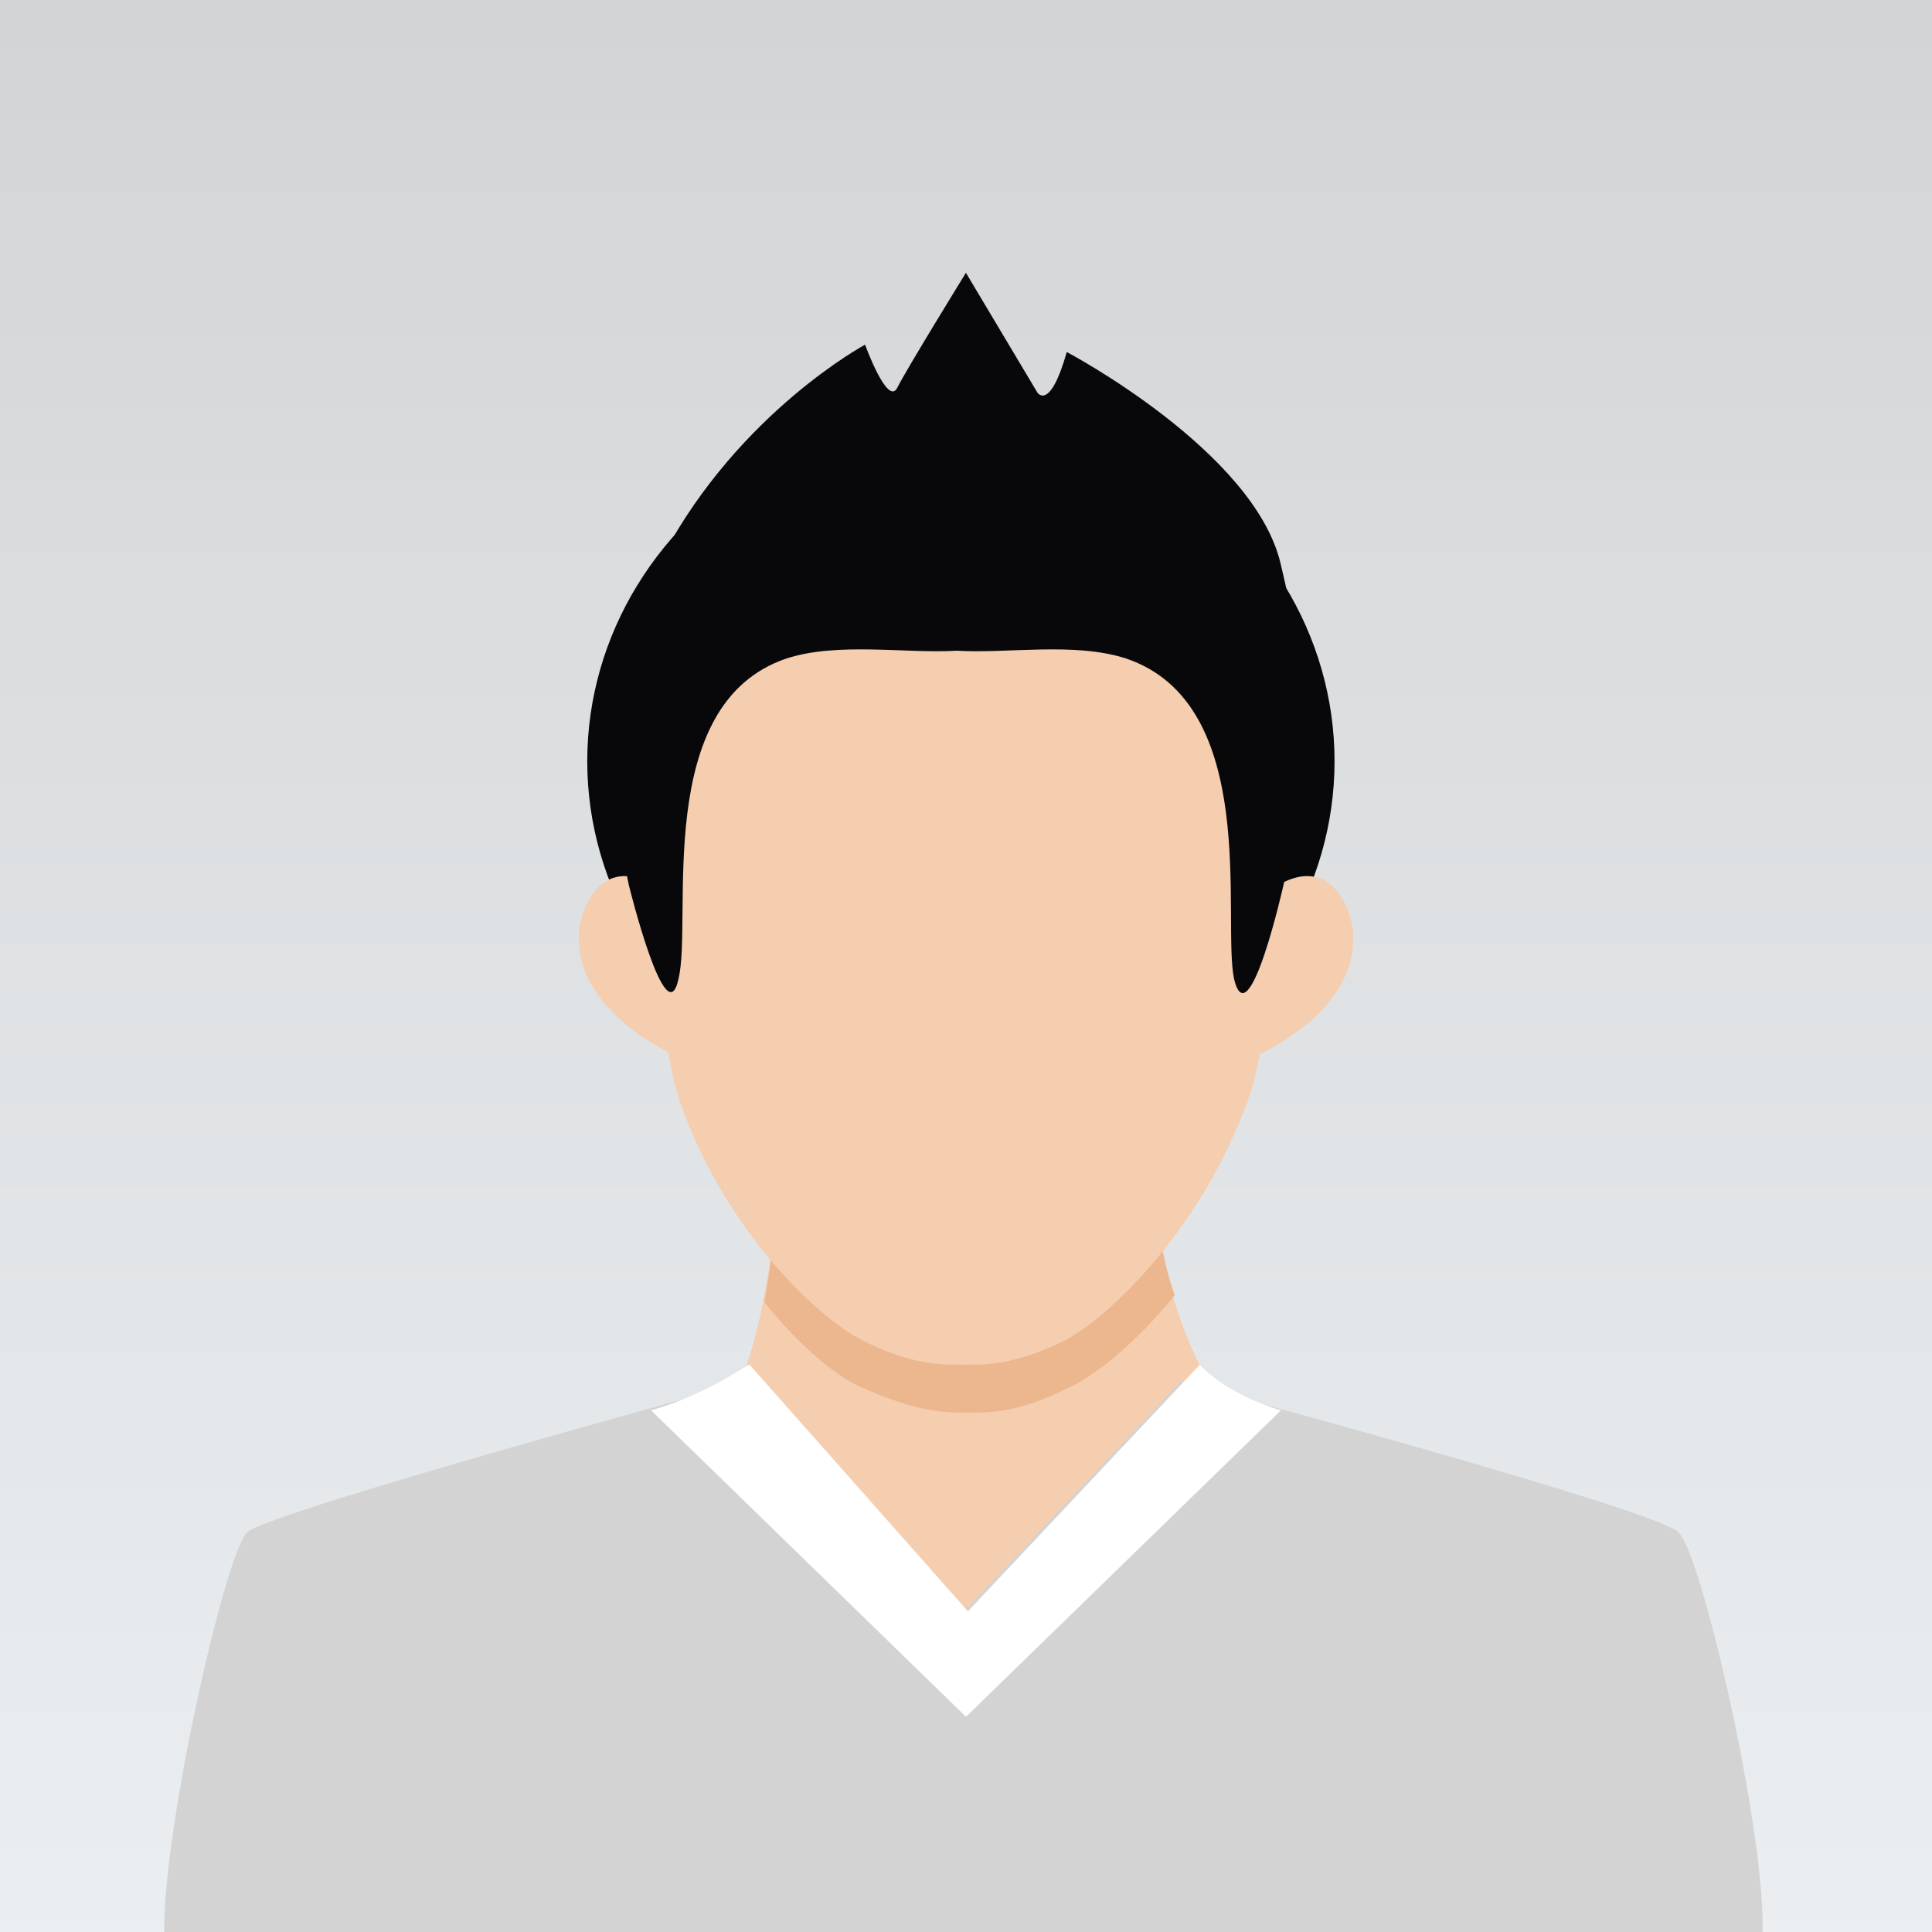
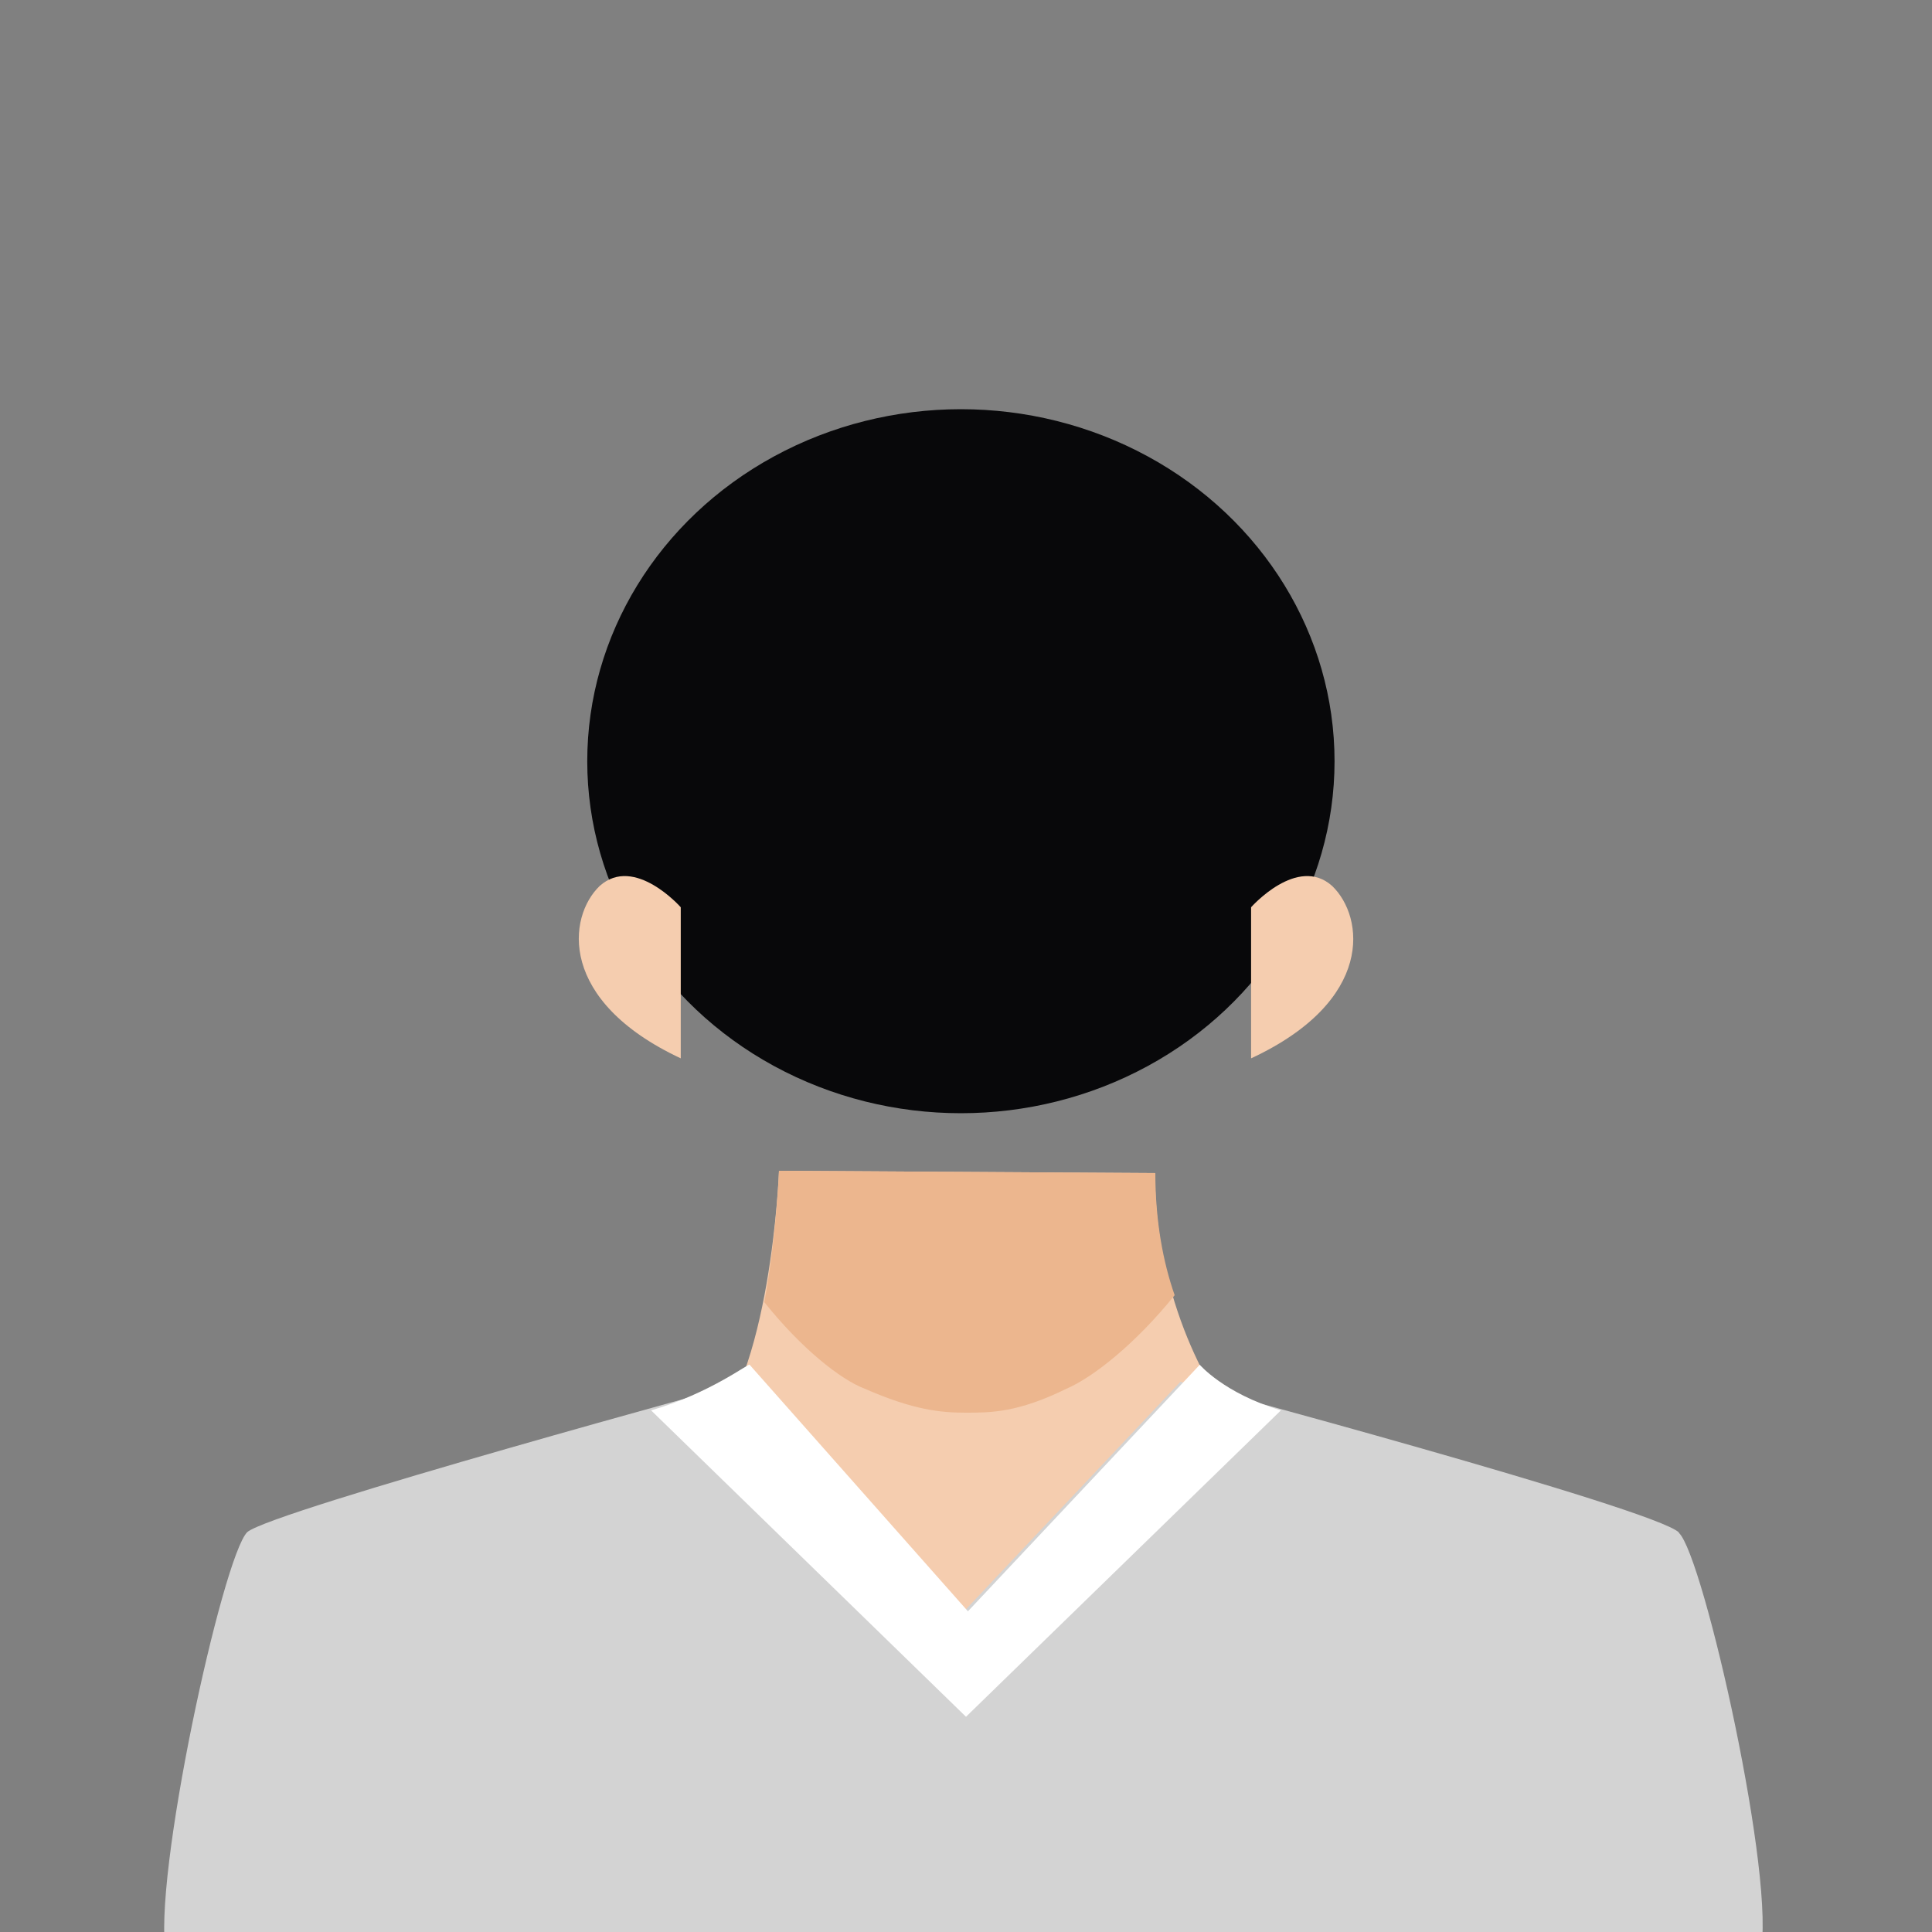
<svg xmlns="http://www.w3.org/2000/svg" viewBox="0 0 50 50">
  <rect x="0" y="0" width="50" height="50" fill="#808080" stroke="none" />
  <defs>
    <linearGradient x1="50%" y1="0%" x2="50%" y2="100%" id="a">
      <stop stop-color="#D3D4D6" offset="0%" />
      <stop stop-color="#EBEFF1" offset="100%" />
    </linearGradient>
  </defs>
  <g fill="none" fill-rule="evenodd">
-     <path fill="url(#a)" d="M0 0h50v51H0z" />
+     <path fill="url(#a)" d="M0 0v51H0z" />
    <g fill-rule="nonzero">
      <path d="M20.16 30.3s-.2 5.45-1.97 7c0 0 6.35 10.85 6.6 10.85.26 0 6.95-11.65 6.95-11.65s-1.85-2.42-1.85-6.14l-9.74-.06z" fill="#F5CDAF" />
      <path d="M29.9 30.36l-9.74-.06s-.06 1.67-.38 3.4c.96 1.2 1.97 2 2.6 2.24 1.28.56 1.98.62 2.62.62.64 0 1.34 0 2.6-.62.7-.3 1.8-1.18 2.8-2.42-.3-.86-.5-1.92-.5-3.16z" fill="#ECB68E" />
      <path d="M43.45 39.66c-.63-.62-12.9-3.9-12.9-3.9l-5.6 5.94-5.6-5.95S7.04 39.1 6.4 39.65c-.64.63-2.48 9.06-2.1 10.92H45.55c.45-1.8-1.46-10.3-2.1-10.9z" fill="#D3D3D3" />
      <path d="M16.85 36.5L25 44.43l8.15-7.93c-1.47-.44-2.1-1.18-2.1-1.18l-6 6.38-5.65-6.38c0-.06-1.02.74-2.55 1.18z" fill="#FFF" />
      <g transform="translate(14.818 7)">
        <ellipse fill="#08080A" cx="10.05" cy="12.7" rx="9.67" ry="9.11" />
-         <path d="M2.35 14.56s-1.97-3.47 0-7.2c1.98-3.7 5.22-5.44 5.22-5.44s.58 1.6.83 1.12c.25-.5 1.78-2.98 1.78-2.98l1.85 3.1s.32.5.76-1.05c0 0 4.83 2.55 5.53 5.46.7 2.9.82 5.08 0 7H2.35z" fill="#08080A" />
-         <path d="M17.88 10.54c-.06-4.34-5.73-4.4-7.83-4.4-2.1 0-7.5.06-7.57 4.4 0 0-.83 8 .38 11.2 1.2 3.23 3.57 5.47 4.78 6.02 1.2.56 1.84.56 2.48.56.63 0 1.27 0 2.48-.56 1.2-.55 3.56-2.85 4.77-6 1.34-3.23.5-11.22.5-11.22z" fill="#F5CDAF" />
        <g fill="#F5CDAF">
          <path d="M17.56 16.48s1.2-1.36 2.1-.55c.83.8 1.1 2.97-2.1 4.46v-3.92zM2.8 16.48s-1.2-1.36-2.1-.55c-.83.8-1.08 2.97 2.1 4.46v-3.92z" />
        </g>
-         <path d="M17.95 8.92C16.6 6.38 14.38 5.52 10 5.7c-4.4-.18-6.63.68-7.96 3.22-1.53 2.98-.58 7-.58 7s.96 3.9 1.28 2.42c.38-1.55-.7-7.12 2.8-8.3 1.33-.43 3.1-.12 4.4-.2 1.32.08 3.04-.23 4.38.2 3.5 1.18 2.48 6.75 2.8 8.3.38 1.55 1.27-2.4 1.27-2.4s1.07-4.04-.45-7.02z" fill="#08080A" />
      </g>
    </g>
  </g>
</svg>